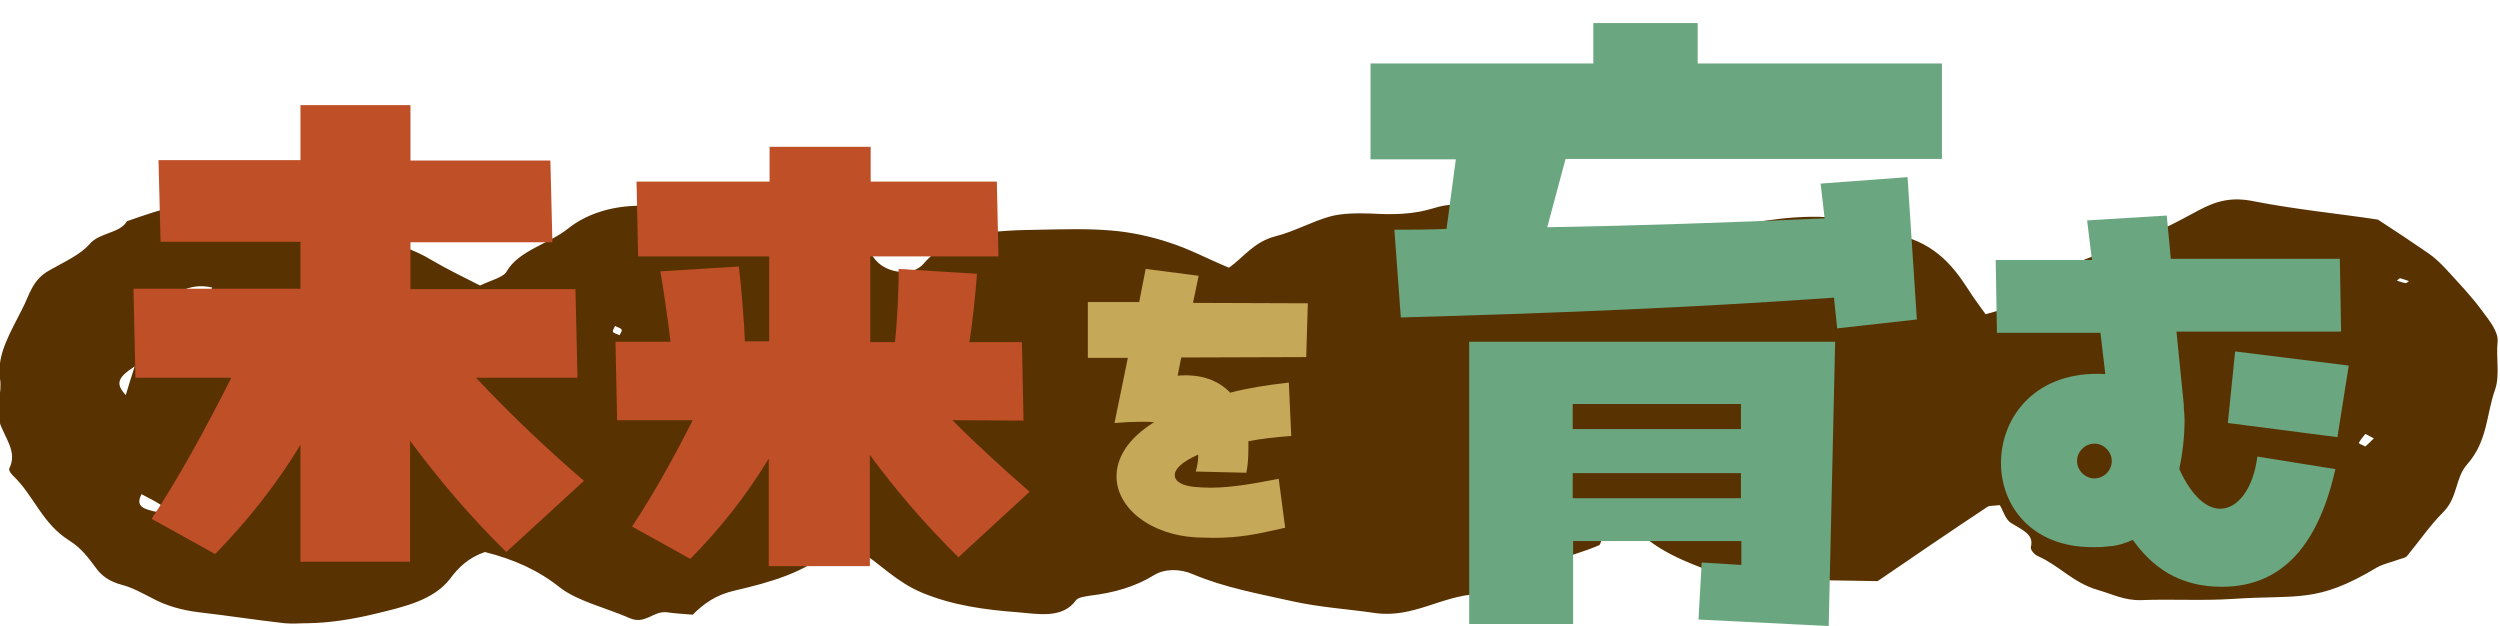
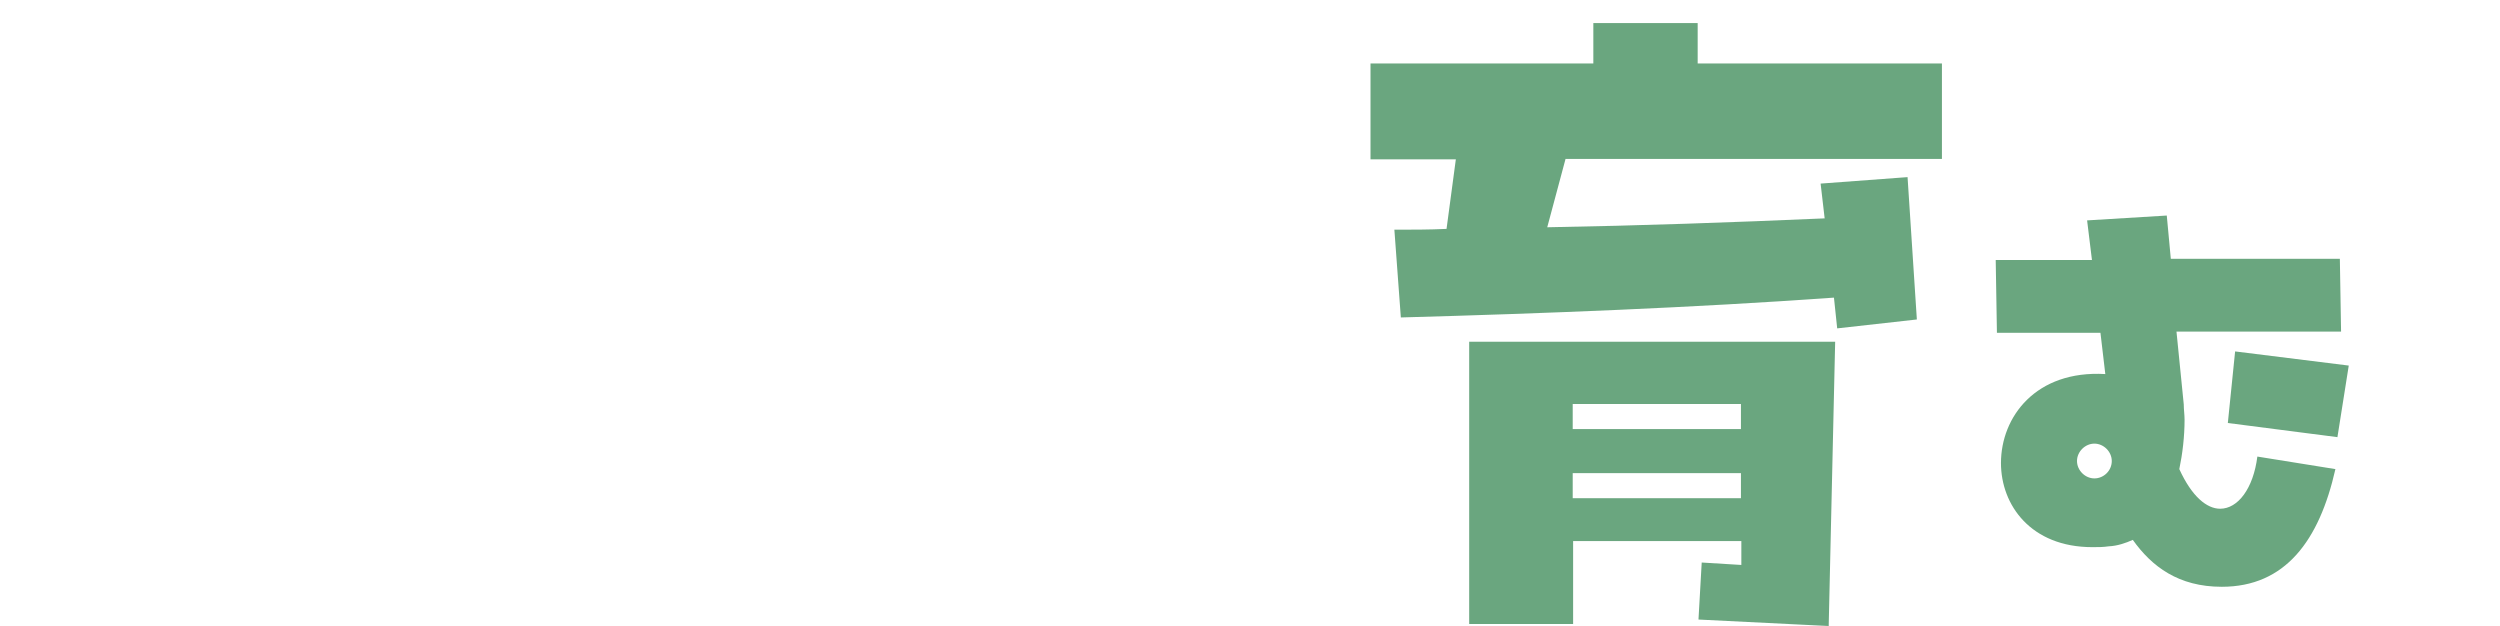
<svg xmlns="http://www.w3.org/2000/svg" version="1.1" id="_レイヤー_2" x="0px" y="0px" viewBox="0 0 618.2 154.9" style="enable-background:new 0 0 618.2 154.9;" xml:space="preserve">
  <style type="text/css">
	.st0{fill:#593202;}
	.st1{fill:#BF4F26;}
	.st2{fill:#C6A958;}
	.st3{fill:#6AA67F;}
</style>
-   <path class="st0" d="M588,54.3c4.3,2.8,8.4,5.5,12.3,8.2c1.8,1.2,3.3,2.7,4.7,4.2c3,3.3,6.2,6.6,8.8,10.2c1.8,2.4,4.1,5.2,3.8,7.7  c-0.4,3.9,0.6,8.2-0.6,11.7c-2.2,6.1-1.8,12.7-6.9,18.5c-3,3.3-2.3,8.2-5.9,11.8c-3.4,3.4-6,7.3-9,10.9c-0.3,0.4-1.2,0.6-1.9,0.8  c-1.8,0.7-3.9,1.1-5.5,2c-15,9-19.3,6.7-35.7,7.8c-7.5,0.5-15.1,0-22.7,0.3c-4.1,0.1-7.1-1.5-10.6-2.5c-6.2-1.8-9.5-6-14.9-8.4  c-0.9-0.4-1.9-1.6-1.7-2.3c0.8-3.1-2.2-4.2-4.8-5.8c-1.6-1-2-3.1-2.9-4.5c-1.4,0.2-2.5,0.1-3,0.4c-8.9,5.9-17.7,11.9-27.2,18.4  c-11-0.2-22.6-0.3-34.2-0.7c-2-0.1-4-0.7-5.8-1.3c-7.5-2.7-14.8-5.6-19.7-10.9c-1.1-1.2-3-2-4-2.7c-6.5,0.9-3.6,4.7-5.1,6.7  c-7.9,3.4-17.1,4.6-23.6,9.6c-1.6,1.2-4.2,2.4-6.5,2.5c-8.9,0.4-16,6-25.3,4.7c-6.8-1-13.6-1.4-20.4-2.9c-8.5-1.9-16.9-3.4-24.7-6.7  c-3.2-1.4-7-1.4-9.6,0.2c-4.7,2.9-10,4.4-15.9,5.1c-1.2,0.2-2.9,0.4-3.4,1.1c-3.4,4.7-9.4,3.4-14.4,3c-8.1-0.6-16.1-1.7-23.6-4.8  c-6.5-2.7-10.3-7.1-15.7-10.5c-0.9-0.6-1.5-1.5-2.4-2.3c-1.9,0.9-3.7,1.3-4.7,2.2c-6.1,5.5-14.8,8-23.5,10c-4.8,1.1-7.7,3.2-10.5,6  c-2.3-0.2-4.4-0.3-6.4-0.6c-3.4-0.4-5.4,3.2-9.3,1.4c-5.7-2.5-12.7-4.1-17.1-7.5c-5.4-4.3-11.4-7-18.6-8.8c-4.1,1.4-6.6,3.9-8.6,6.6  c-4.1,5.3-11.2,6.9-18.2,8.6c-5.4,1.3-11,2.3-16.8,2.4c-2,0-4,0.2-6,0c-7.1-0.8-14.1-1.9-21.1-2.7c-4.2-0.5-8.1-1.6-11.6-3.5  c-2.4-1.2-4.8-2.6-7.5-3.3c-3-0.8-5-2.2-6.4-4.2c-1.8-2.4-3.5-4.8-6.5-6.7c-6.9-4.3-8.7-11.1-14.1-16.2c-0.5-0.5-1-1.3-0.8-1.7  c2.1-4.1-1.2-7.6-2.4-11.4c-1.1-3.6,0.7-7.1,0.1-10.8C-0.9,87.7,2.7,82,5.5,76.4c1.8-3.4,2.4-7.2,6.8-9.6c3.5-2,7.6-3.8,9.9-6.5  c2.4-2.8,7.5-2.6,9.2-5.6c8.3-2.9,16.6-5.9,26.4-3.7c5.5,1.3,11.1,1.2,16.5,4c4.8,2.5,11.8,2.8,17.8,4c5.3,1.1,10.2,2.6,14.6,5.3  c3.9,2.3,8.1,4.3,12,6.3c2.7-1.3,5.8-2,6.6-3.5c3-5.2,10.5-6.8,15.2-10.6c4.1-3.3,10-5.4,16.6-5.6c7.5-0.2,15.1-0.8,22.6-0.5  c4.4,0.2,8.8,1.9,14.9,3.3c0.3-0.4,1.3-1.7,2.6-3.5c2.2,1.1,3.9,1.8,5.4,2.7c1.6,0.9,3,2.5,4.6,2.6c3.7,0.2,5,2,6.3,4  c1.1,1.7,1.8,3.5,3.2,5c2.9,3.2,9,3.8,11.6,0.8c6.9-8.1,17.8-8.3,28.9-8.5c5.9-0.1,11.8-0.3,17.6,0.2c4.9,0.4,9.9,1.5,14.4,3  c5,1.6,9.4,4,14.7,6.2c3.7-2.6,6.1-6.4,11.6-7.8c4.7-1.2,8.8-3.6,13.5-4.9c3-0.8,6.6-0.8,9.9-0.7c5.5,0.3,10.5,0.3,15.9-1.4  c5-1.6,10.9-0.7,15.7,1.4c7.3,3.1,14,6.9,17.3,13.1c1.9,3.5,4.5,6.7,10,8.3c3.9-3,7.7-6.1,11.9-8.9c4.3-2.8,9-5.3,14.8-8.6  c2.9-0.5,7.3-1.5,11.8-2.1c10.3-1.5,20.5-1.8,30,2.6c0.4,0.2,0.7,0.5,1,0.5c10.5,1.7,15.4,7.6,19.5,14c1.2,1.9,2.6,3.8,4.2,6  c4.3-1.2,8-2.3,11.5-3.2c3.1-1.2-1-4.8,3.7-5.1c5.4-4.4,12.7-6.5,19.7-9c6.3-2.3,12.1-5.3,17.8-8.4c4.3-2.3,8.1-3.4,13.8-2.2  C567.7,51.8,578.1,52.8,588,54.3L588,54.3z M66.1,87.9c1.1,0.3,2.5,1.1,3.3,0.8c2.6-0.8,4.1-2.4,5.3-4.8c-1.9,0-3.4-0.4-4,0  c-1.7,1.2-3.1,2.7-4.5,4.2c0.1,0.3,0.3,0.6,0.4,0.8c0.1,0.2,0.2,0.4,0.3,0.7C66.6,89,66.3,88.5,66.1,87.9L66.1,87.9z M52.5,71.1  c-6.2-1.4-9.4,2.1-13.2,3.9c-1.4,0.7-1.2,3.1-1.8,4.9c6.9,0.1,7.5-5.6,13-6.2C51.3,73.7,51.7,72.3,52.5,71.1L52.5,71.1z M31.1,97.7  c0.7-2.4,1.2-3.9,2.2-7.1C29.2,93.3,28.4,94.8,31.1,97.7z M35,122.2c-1.7,3.2,0.9,3.7,3.3,4.3c0.3,0.1,1-0.1,1.1-0.2  c0.2-0.5,0.6-1.3,0.3-1.5C38.3,123.9,36.7,123.1,35,122.2L35,122.2z M587,108.4c-0.8-0.4-1.5-0.8-2.1-1.1c-0.5,0.7-1.2,1.4-1.6,2.2  c-0.1,0.2,1,0.6,1.6,0.9C585.6,109.8,586.3,109.1,587,108.4z M152.1,80.6c-0.2,0.5-0.7,1.1-0.5,1.5c0.1,0.3,1.1,0.5,1.6,0.8  c0.2-0.5,0.7-1,0.5-1.4C153.5,81.1,152.6,80.9,152.1,80.6z M60.5,95.6c-0.7,0.2-1.7,0.4-2.1,0.8c-0.2,0.2,0.3,0.9,0.5,1.4  c0.7-0.2,1.8-0.2,2.1-0.6C61.4,96.8,60.8,96.1,60.5,95.6z M55.5,116.7c-0.6,0.3-1.2,0.7-1.8,1c0.6,0.3,1.2,0.9,1.9,0.9  c0.6,0,1.2-0.6,1.8-0.9C56.7,117.4,56.1,117,55.5,116.7L55.5,116.7z M595.7,69.5c-0.7-0.2-1.4-0.5-2.2-0.7c-0.2,0-0.5,0.4-0.8,0.6  c0.7,0.2,1.4,0.5,2.1,0.6C595,70.1,595.4,69.7,595.7,69.5z M316.8,75.7c-0.1,0.2-0.2,0.4-0.4,0.7c0.4-0.1,0.7-0.2,1.1-0.4  C317.3,75.9,317.1,75.8,316.8,75.7L316.8,75.7z" />
-   <path class="st1" d="M117.6,93.3c9.1,9.7,18.3,18.3,26.8,25.6l-19.2,17.6c-9.1-8.9-16.8-18.1-23.8-27.5v29.9H74.3V110  c-5.9,9.7-12.9,18.6-21.1,27l-15.7-8.7c7-10.6,13.7-23,19.7-34.9H33.5L33,71.4h41.3V59.8H39.7l-0.5-20.2h35.1V26h27.2v13.7h34.6  l0.5,20.2h-35.1v11.6h40.8l0.5,21.9H117.6z" />
-   <path class="st1" d="M235.5,103.9c6.6,6.6,13,12.4,19.1,17.7L237,137.8c-8.3-8.2-15.5-16.6-21.9-25.3V140h-25v-26.6  c-5.4,8.9-11.8,17.1-19.4,24.8l-14.4-8c5.3-8,10.4-17.2,15-26.3h-18.7l-0.4-19.4h13.6c-0.6-5.3-1.8-13.3-2.5-17.4l19.4-1.2  c0.6,4.7,1.3,13.6,1.5,18.5h6V63.4h-32.4l-0.4-18.5h32.9v-8.6h25v8.6h31.2l0.4,18.5h-31.7v21.2h6.1c0.6-5.4,1-14,0.9-18.1l19.4,1.2  c-0.3,3.8-1,11.5-1.9,16.9h13l0.4,19.4L235.5,103.9L235.5,103.9z" />
-   <path class="st2" d="M323,88.3l-30.9,0.1l-0.9,4.5c5.9-0.5,10.1,1.2,13,4.2c4.2-1.1,9.1-1.9,14.5-2.5l0.6,13.2  c-4,0.3-7.5,0.7-10.6,1.3v1.9c0,1.9-0.1,3.9-0.5,5.9l-12.5-0.3c0.4-1.4,0.6-2.7,0.6-4v-0.2c-4,1.8-5.8,3.5-5.8,5.1s1.9,2.6,4.8,2.9  c1.3,0.1,2.6,0.2,3.9,0.2c5.5,0,11.3-1.1,17-2.2l1.6,12.1c-7,1.6-11.2,2.5-17.8,2.5c-1.2,0-2.5-0.1-3.8-0.1  c-11.7-0.5-20.1-7.3-20.1-15.1c0-4.5,2.7-9.3,9.3-13.4c-1.1-0.1-2.2-0.1-3.4-0.1c-1.9,0-4,0.1-6.4,0.3l3.3-16.1H269V74.7h12.7  l1.6-8.2l13.1,1.7l-1.4,6.7l28.4,0.1L323,88.3L323,88.3L323,88.3z" />
  <path class="st3" d="M387.1,39.4l-4.5,16.8c22.9-0.4,45.7-1.2,68.6-2.2l-1-8.6l21.5-1.6l2.3,35.2l-19.7,2.2l-0.8-7.6  c-35.2,2.5-70.9,3.9-107.1,4.9l-1.6-21.7c4.3,0,8.6,0,12.9-0.2l2.3-17.2h-21.1V15.7H394v-10h25.8v10h60.4v23.6H387.1L387.1,39.4  L387.1,39.4z M363.3,154.5V84.5h90.5l-1.6,70.3l-32.2-1.6l0.8-14.1l9.8,0.6v-5.9h-41.6v20.5H363.3z M430.5,99.9h-41.6v6.2h41.6V99.9  z M388.9,123.2h41.6v-6.2h-41.6V123.2z" />
  <path class="st3" d="M558.2,112.9l19.3,3.1c-4,17.7-12.4,29.1-28.1,29.1c-10.7,0-17.3-5-22-11.6c-1.8,0.8-3.8,1.5-6,1.6  c-1.3,0.2-2.6,0.2-4,0.2c-15.2,0-22.6-10.4-22.6-20.8c0-11.4,8.6-23,25.8-22l-1.2-10.2h-25.6l-0.3-18h23.8l-1.2-9.8l19.7-1.2l1,10.7  h41.8l0.3,18h-40.7L540,100c0,1.3,0.2,2.5,0.2,3.8c0,4.1-0.5,8.4-1.3,12.2c3.1,6.8,6.8,9.8,10.1,9.8  C553.4,125.8,557.2,120.8,558.2,112.9L558.2,112.9L558.2,112.9z M522.2,114c0-2.3-2-4.3-4.3-4.3s-4.3,2-4.3,4.3s2,4.3,4.3,4.3  S522.2,116.4,522.2,114z M552.7,86.9l28.1,3.5l-2.8,17.7l-27.1-3.5L552.7,86.9L552.7,86.9z" />
</svg>